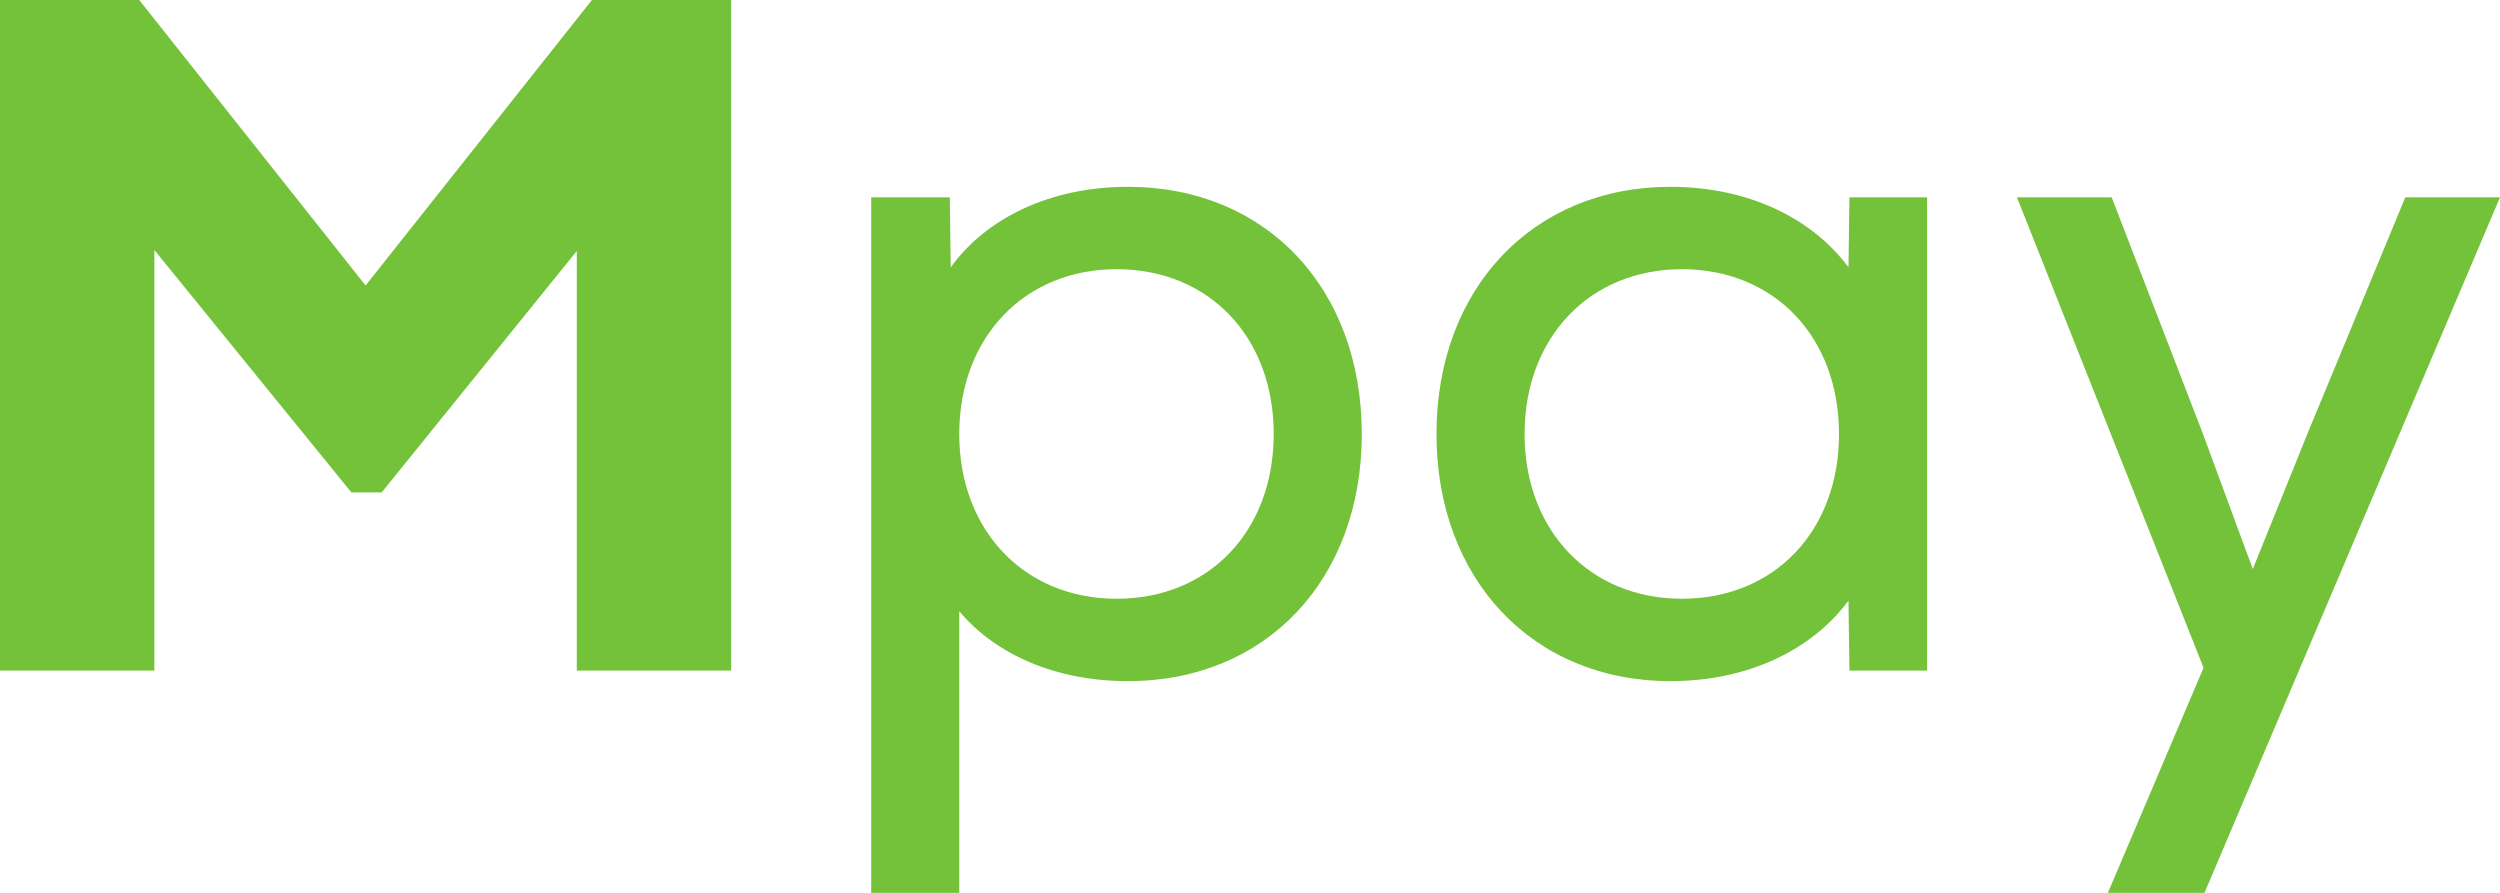
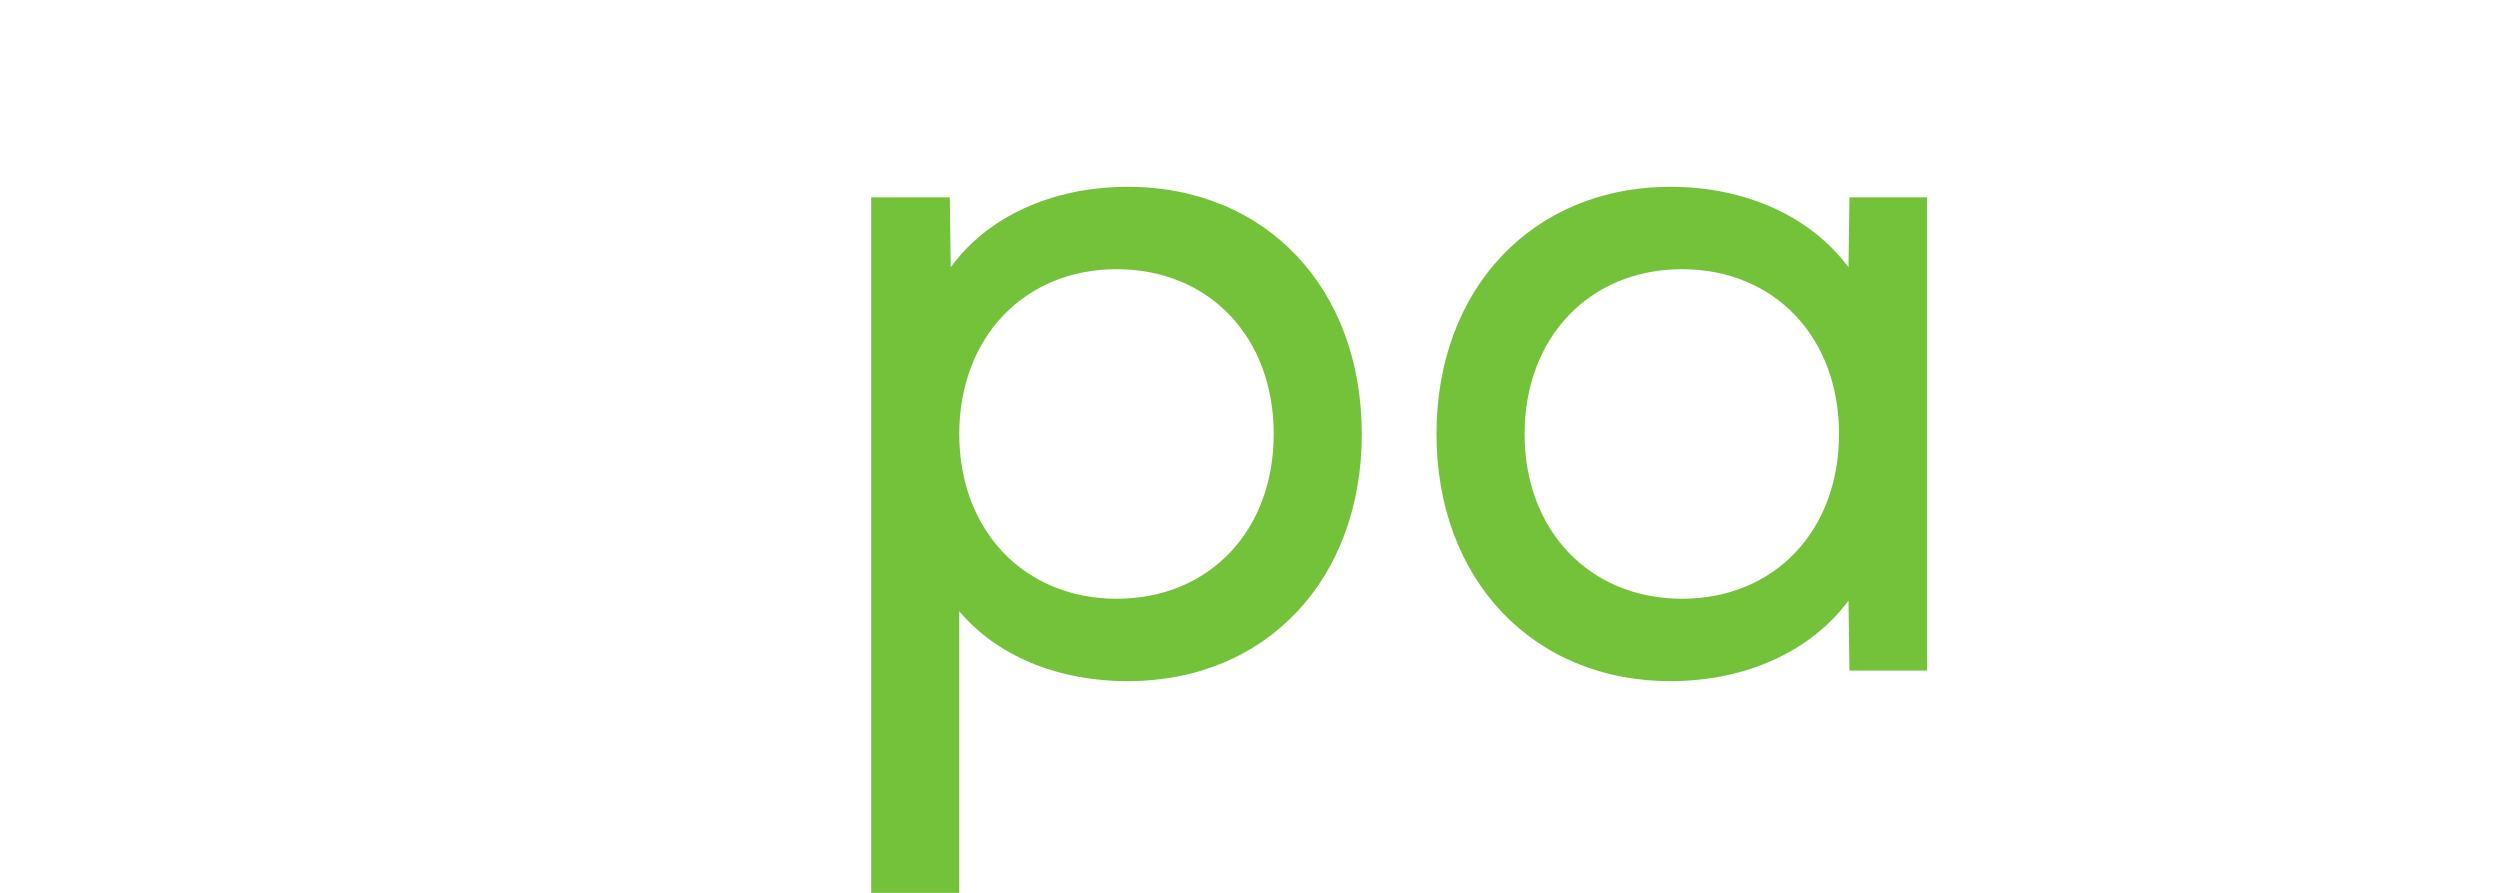
<svg xmlns="http://www.w3.org/2000/svg" width="84" height="30" viewBox="0 0 84 30" fill="none">
-   <path d="M80.818 6.631H84L74.071 30H70.825L74.039 22.436L67.77 6.631H70.953L74.008 14.549L75.694 19.12L77.54 14.549L80.818 6.631Z" fill="#73C23A" />
  <path d="M62.141 6.631H64.751V22.532H62.141L62.109 20.182C60.868 21.856 58.704 22.886 56.127 22.886C51.512 22.886 48.266 19.474 48.266 14.582C48.266 9.689 51.512 6.277 56.127 6.277C58.704 6.277 60.868 7.307 62.109 8.981L62.141 6.631ZM56.509 20.118C59.627 20.118 61.791 17.833 61.791 14.582C61.791 11.331 59.627 9.045 56.509 9.045C53.422 9.045 51.226 11.331 51.226 14.582C51.226 17.833 53.422 20.118 56.509 20.118Z" fill="#73C23A" />
  <path d="M37.896 6.277C42.542 6.277 45.756 9.689 45.756 14.582C45.756 19.474 42.542 22.886 37.896 22.886C35.509 22.886 33.472 22.017 32.231 20.537V30H29.272V6.631H31.913L31.945 8.981C33.154 7.307 35.318 6.277 37.896 6.277ZM37.514 20.118C40.633 20.118 42.797 17.833 42.797 14.582C42.797 11.331 40.633 9.045 37.514 9.045C34.427 9.045 32.231 11.331 32.231 14.582C32.231 17.833 34.427 20.118 37.514 20.118Z" fill="#73C23A" />
-   <path d="M19.889 0H24.567V22.532H19.38V8.433L12.825 16.545H11.806L5.187 8.401V22.532H0V0H4.678L12.284 9.592L19.889 0Z" fill="#73C23A" />
</svg>